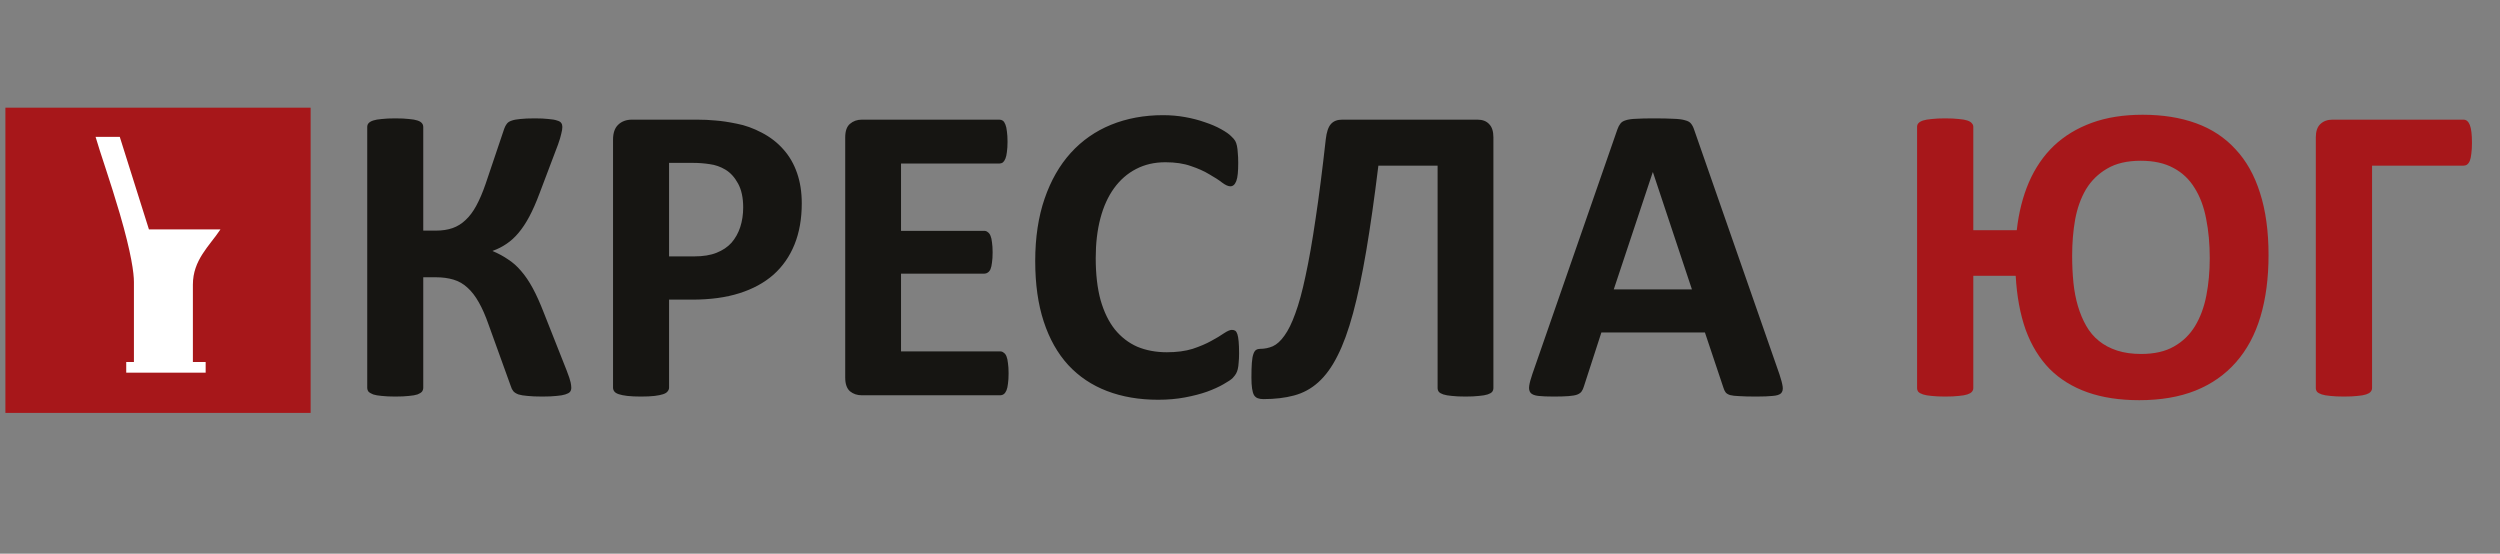
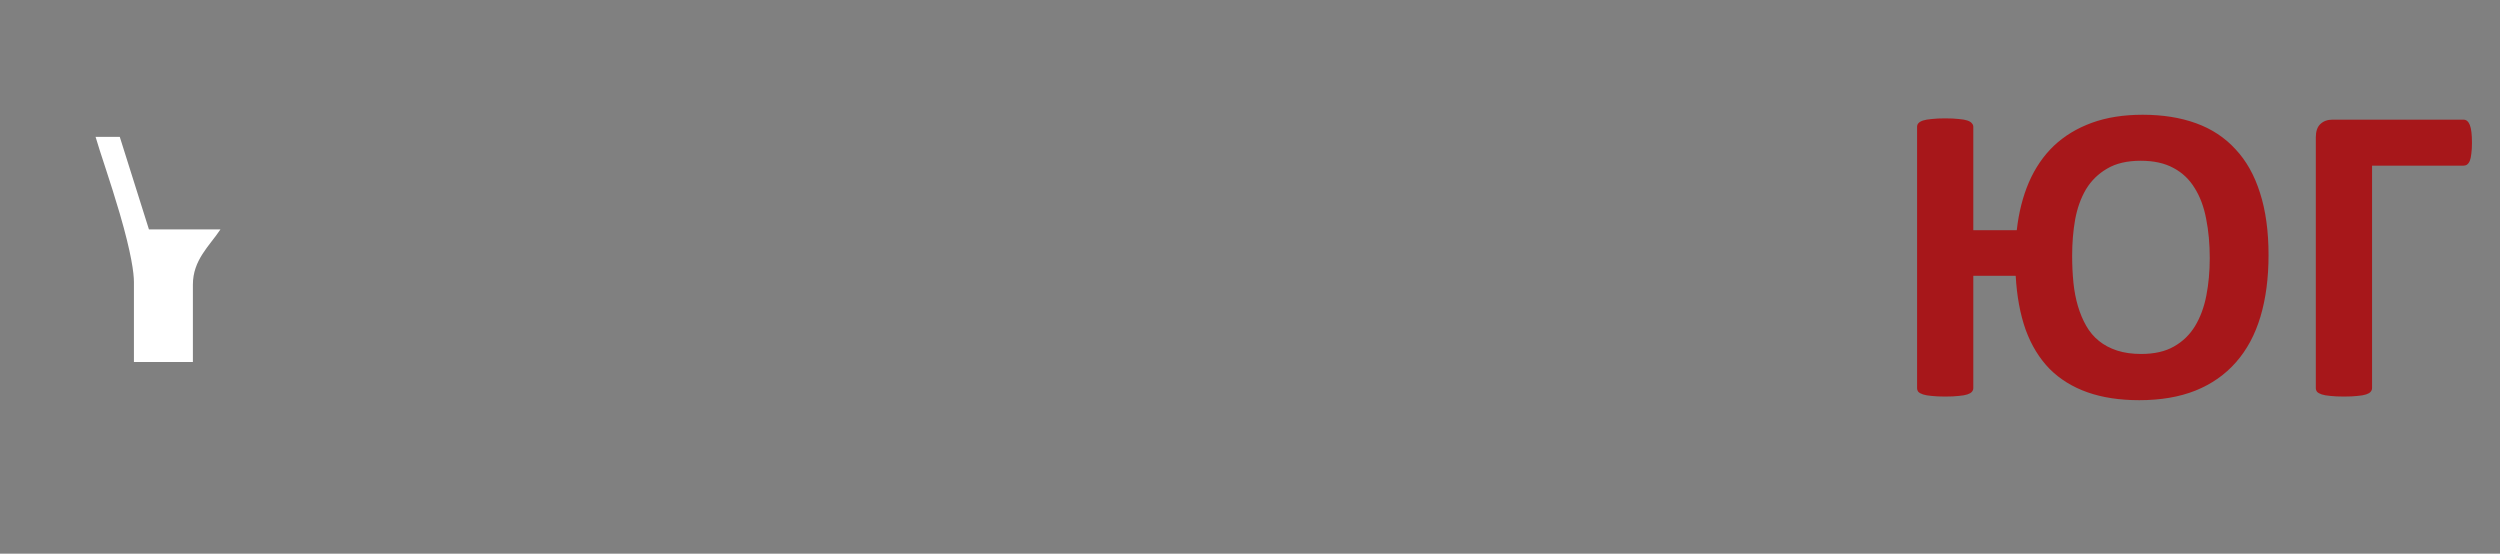
<svg xmlns="http://www.w3.org/2000/svg" width="100%" height="100%" viewBox="0 0 149 33" fill="none">
  <rect x="0" y="0" width="149" height="33" fill="#808080" stroke="none" />
-   <path d="M34.049 23.114C34.049 23.207 34.023 23.288 33.973 23.355C33.922 23.415 33.829 23.465 33.693 23.508C33.566 23.55 33.393 23.58 33.173 23.597C32.953 23.622 32.669 23.635 32.322 23.635C31.958 23.635 31.662 23.622 31.434 23.597C31.213 23.58 31.036 23.55 30.9 23.508C30.765 23.457 30.663 23.394 30.596 23.317C30.528 23.233 30.477 23.131 30.443 23.013L29.123 19.356C28.937 18.823 28.742 18.379 28.539 18.023C28.336 17.66 28.112 17.367 27.866 17.148C27.621 16.919 27.341 16.758 27.028 16.665C26.715 16.572 26.364 16.525 25.975 16.525H25.226V23.102C25.226 23.195 25.2 23.275 25.149 23.343C25.099 23.402 25.01 23.457 24.883 23.508C24.756 23.55 24.587 23.58 24.375 23.597C24.163 23.622 23.893 23.635 23.562 23.635C23.241 23.635 22.97 23.622 22.75 23.597C22.538 23.58 22.369 23.55 22.242 23.508C22.115 23.457 22.022 23.402 21.963 23.343C21.912 23.275 21.887 23.195 21.887 23.102V7.575C21.887 7.482 21.912 7.406 21.963 7.347C22.022 7.279 22.115 7.224 22.242 7.182C22.369 7.139 22.538 7.11 22.75 7.093C22.97 7.067 23.241 7.055 23.562 7.055C23.893 7.055 24.163 7.067 24.375 7.093C24.587 7.11 24.756 7.139 24.883 7.182C25.01 7.224 25.099 7.279 25.149 7.347C25.2 7.406 25.226 7.482 25.226 7.575V13.745H25.975C26.355 13.745 26.69 13.694 26.977 13.593C27.265 13.491 27.523 13.33 27.752 13.11C27.989 12.89 28.201 12.607 28.387 12.26C28.581 11.904 28.768 11.468 28.945 10.952L30.05 7.677C30.092 7.558 30.143 7.461 30.202 7.385C30.261 7.3 30.355 7.237 30.481 7.194C30.617 7.144 30.79 7.11 31.002 7.093C31.222 7.067 31.514 7.055 31.878 7.055C32.208 7.055 32.479 7.067 32.69 7.093C32.91 7.11 33.08 7.139 33.198 7.182C33.325 7.215 33.41 7.266 33.452 7.334C33.495 7.393 33.516 7.469 33.516 7.562C33.516 7.673 33.495 7.808 33.452 7.969C33.418 8.13 33.355 8.341 33.262 8.604L32.157 11.523C31.954 12.065 31.751 12.526 31.548 12.907C31.345 13.288 31.129 13.614 30.9 13.885C30.68 14.147 30.443 14.363 30.189 14.532C29.944 14.701 29.669 14.841 29.364 14.951V14.964C29.703 15.108 30.008 15.273 30.278 15.459C30.558 15.637 30.816 15.865 31.053 16.145C31.298 16.424 31.531 16.767 31.751 17.173C31.971 17.579 32.195 18.078 32.424 18.671L33.77 22.073C33.905 22.42 33.985 22.662 34.011 22.797C34.036 22.924 34.049 23.03 34.049 23.114ZM47.785 12.12C47.785 13.043 47.641 13.859 47.353 14.57C47.066 15.281 46.647 15.882 46.097 16.373C45.547 16.855 44.87 17.224 44.065 17.477C43.27 17.731 42.33 17.858 41.247 17.858H39.876V23.102C39.876 23.186 39.846 23.262 39.787 23.33C39.736 23.398 39.648 23.453 39.52 23.495C39.394 23.537 39.224 23.571 39.013 23.597C38.801 23.622 38.53 23.635 38.2 23.635C37.879 23.635 37.608 23.622 37.388 23.597C37.176 23.571 37.007 23.537 36.88 23.495C36.753 23.453 36.664 23.398 36.613 23.33C36.562 23.262 36.537 23.186 36.537 23.102V8.324C36.537 7.926 36.639 7.63 36.842 7.436C37.053 7.232 37.328 7.131 37.667 7.131H41.539C41.928 7.131 42.297 7.148 42.644 7.182C42.999 7.207 43.422 7.271 43.913 7.372C44.404 7.465 44.899 7.643 45.398 7.905C45.906 8.168 46.338 8.502 46.693 8.908C47.049 9.306 47.32 9.776 47.506 10.317C47.692 10.851 47.785 11.451 47.785 12.12ZM44.294 12.361C44.294 11.786 44.192 11.312 43.989 10.94C43.786 10.567 43.536 10.292 43.24 10.114C42.944 9.937 42.631 9.826 42.301 9.784C41.979 9.733 41.645 9.708 41.298 9.708H39.876V15.281H41.374C41.907 15.281 42.352 15.209 42.707 15.065C43.071 14.921 43.367 14.723 43.596 14.469C43.824 14.206 43.998 13.898 44.116 13.542C44.235 13.178 44.294 12.784 44.294 12.361ZM60.112 22.251C60.112 22.496 60.1 22.704 60.074 22.873C60.057 23.034 60.028 23.165 59.985 23.267C59.943 23.368 59.888 23.444 59.82 23.495C59.761 23.537 59.693 23.559 59.617 23.559H51.365C51.086 23.559 50.849 23.478 50.654 23.317C50.468 23.148 50.375 22.877 50.375 22.505V8.185C50.375 7.812 50.468 7.546 50.654 7.385C50.849 7.215 51.086 7.131 51.365 7.131H59.566C59.643 7.131 59.71 7.152 59.77 7.194C59.829 7.237 59.88 7.313 59.922 7.423C59.964 7.524 59.994 7.66 60.011 7.829C60.036 7.99 60.049 8.197 60.049 8.451C60.049 8.688 60.036 8.891 60.011 9.061C59.994 9.221 59.964 9.353 59.922 9.454C59.88 9.556 59.829 9.632 59.77 9.683C59.71 9.725 59.643 9.746 59.566 9.746H53.701V13.758H58.665C58.741 13.758 58.809 13.783 58.868 13.834C58.936 13.876 58.991 13.948 59.033 14.05C59.075 14.143 59.105 14.274 59.122 14.443C59.148 14.604 59.16 14.803 59.16 15.04C59.16 15.286 59.148 15.489 59.122 15.649C59.105 15.81 59.075 15.941 59.033 16.043C58.991 16.136 58.936 16.204 58.868 16.246C58.809 16.288 58.741 16.31 58.665 16.31H53.701V20.943H59.617C59.693 20.943 59.761 20.969 59.82 21.02C59.888 21.062 59.943 21.134 59.985 21.235C60.028 21.337 60.057 21.472 60.074 21.642C60.1 21.802 60.112 22.006 60.112 22.251ZM73.849 21.07C73.849 21.282 73.84 21.464 73.823 21.616C73.815 21.76 73.798 21.887 73.772 21.997C73.747 22.099 73.713 22.188 73.671 22.264C73.629 22.34 73.561 22.429 73.468 22.53C73.375 22.623 73.193 22.746 72.922 22.898C72.659 23.051 72.334 23.199 71.944 23.343C71.564 23.478 71.123 23.592 70.624 23.686C70.133 23.779 69.6 23.825 69.024 23.825C67.899 23.825 66.883 23.652 65.978 23.305C65.072 22.958 64.302 22.441 63.667 21.756C63.032 21.062 62.546 20.199 62.207 19.166C61.868 18.134 61.699 16.932 61.699 15.56C61.699 14.164 61.885 12.924 62.258 11.841C62.63 10.758 63.151 9.848 63.819 9.111C64.488 8.375 65.288 7.816 66.219 7.436C67.158 7.055 68.191 6.864 69.316 6.864C69.773 6.864 70.213 6.902 70.637 6.979C71.06 7.055 71.449 7.156 71.805 7.283C72.169 7.402 72.495 7.541 72.782 7.702C73.07 7.863 73.269 8.003 73.379 8.121C73.497 8.231 73.578 8.324 73.62 8.4C73.662 8.477 73.696 8.574 73.722 8.692C73.747 8.811 73.764 8.951 73.772 9.111C73.789 9.272 73.798 9.471 73.798 9.708C73.798 9.962 73.789 10.178 73.772 10.355C73.755 10.533 73.726 10.677 73.684 10.787C73.641 10.897 73.591 10.977 73.531 11.028C73.472 11.079 73.404 11.104 73.328 11.104C73.201 11.104 73.04 11.033 72.846 10.889C72.651 10.736 72.397 10.571 72.084 10.394C71.779 10.207 71.411 10.042 70.98 9.898C70.556 9.746 70.049 9.67 69.456 9.67C68.804 9.67 68.22 9.805 67.704 10.076C67.196 10.338 66.76 10.719 66.397 11.219C66.041 11.71 65.77 12.306 65.584 13.009C65.398 13.711 65.305 14.503 65.305 15.383C65.305 16.348 65.402 17.186 65.597 17.896C65.8 18.599 66.083 19.179 66.447 19.636C66.82 20.093 67.264 20.436 67.78 20.664C68.305 20.884 68.893 20.994 69.545 20.994C70.137 20.994 70.649 20.926 71.081 20.791C71.513 20.647 71.881 20.491 72.186 20.321C72.499 20.152 72.753 20 72.947 19.864C73.15 19.729 73.307 19.661 73.417 19.661C73.502 19.661 73.569 19.678 73.62 19.712C73.671 19.746 73.713 19.814 73.747 19.915C73.781 20.017 73.806 20.16 73.823 20.347C73.84 20.524 73.849 20.766 73.849 21.07ZM89.007 23.127C89.007 23.212 88.981 23.288 88.931 23.355C88.88 23.415 88.791 23.465 88.664 23.508C88.537 23.55 88.364 23.58 88.144 23.597C87.932 23.622 87.665 23.635 87.344 23.635C87.014 23.635 86.743 23.622 86.531 23.597C86.32 23.58 86.15 23.55 86.023 23.508C85.897 23.465 85.808 23.415 85.757 23.355C85.706 23.288 85.681 23.212 85.681 23.127V9.873H82.151C81.914 11.811 81.673 13.504 81.428 14.951C81.182 16.398 80.92 17.638 80.641 18.671C80.361 19.703 80.052 20.55 79.714 21.21C79.384 21.87 79.003 22.395 78.571 22.784C78.148 23.165 77.666 23.427 77.124 23.571C76.591 23.715 75.981 23.787 75.296 23.787C75.169 23.787 75.059 23.77 74.966 23.736C74.873 23.703 74.796 23.639 74.737 23.546C74.686 23.453 74.648 23.322 74.623 23.152C74.598 22.983 74.585 22.767 74.585 22.505C74.585 22.141 74.593 21.849 74.61 21.629C74.627 21.4 74.657 21.227 74.699 21.108C74.742 20.981 74.796 20.897 74.864 20.855C74.932 20.812 75.012 20.791 75.106 20.791C75.368 20.791 75.618 20.74 75.855 20.639C76.1 20.529 76.333 20.317 76.553 20.004C76.781 19.691 76.997 19.251 77.2 18.684C77.412 18.116 77.615 17.372 77.81 16.449C78.013 15.518 78.212 14.388 78.406 13.06C78.609 11.722 78.812 10.135 79.016 8.299C79.066 7.867 79.168 7.567 79.32 7.397C79.473 7.22 79.697 7.131 79.993 7.131H88.055C88.359 7.131 88.592 7.22 88.753 7.397C88.922 7.567 89.007 7.829 89.007 8.185V23.127ZM106.057 22.314C106.158 22.619 106.222 22.86 106.247 23.038C106.272 23.216 106.239 23.351 106.146 23.444C106.052 23.529 105.887 23.58 105.65 23.597C105.413 23.622 105.088 23.635 104.673 23.635C104.241 23.635 103.903 23.626 103.657 23.609C103.42 23.601 103.238 23.58 103.111 23.546C102.984 23.504 102.896 23.449 102.845 23.381C102.794 23.313 102.752 23.224 102.718 23.114L101.613 19.814H95.443L94.402 23.025C94.368 23.144 94.322 23.245 94.263 23.33C94.212 23.406 94.123 23.47 93.996 23.52C93.878 23.563 93.704 23.592 93.476 23.609C93.255 23.626 92.963 23.635 92.6 23.635C92.21 23.635 91.906 23.622 91.686 23.597C91.466 23.571 91.313 23.512 91.228 23.419C91.144 23.317 91.114 23.178 91.14 23C91.165 22.822 91.228 22.585 91.33 22.289L96.395 7.715C96.446 7.571 96.505 7.457 96.573 7.372C96.641 7.279 96.747 7.211 96.891 7.169C97.043 7.118 97.25 7.089 97.513 7.08C97.775 7.063 98.122 7.055 98.554 7.055C99.053 7.055 99.451 7.063 99.747 7.08C100.043 7.089 100.272 7.118 100.433 7.169C100.602 7.211 100.72 7.279 100.788 7.372C100.864 7.465 100.928 7.592 100.979 7.753L106.057 22.314ZM98.516 10.267H98.503L96.18 17.249H100.839L98.516 10.267Z" fill="#161512" />
  <path d="M135.205 15.205C135.205 16.576 135.044 17.799 134.723 18.874C134.401 19.949 133.914 20.855 133.263 21.591C132.619 22.327 131.815 22.89 130.851 23.279C129.894 23.66 128.777 23.851 127.499 23.851C126.331 23.851 125.303 23.694 124.414 23.381C123.525 23.068 122.772 22.602 122.154 21.984C121.545 21.358 121.071 20.584 120.732 19.661C120.402 18.73 120.203 17.655 120.136 16.436H117.609V23.127C117.609 23.212 117.58 23.288 117.521 23.355C117.47 23.415 117.381 23.465 117.254 23.508C117.127 23.55 116.958 23.58 116.746 23.597C116.535 23.622 116.264 23.635 115.934 23.635C115.612 23.635 115.341 23.622 115.121 23.597C114.91 23.58 114.74 23.55 114.613 23.508C114.486 23.465 114.393 23.415 114.334 23.355C114.283 23.288 114.258 23.212 114.258 23.127V7.562C114.258 7.478 114.283 7.406 114.334 7.347C114.393 7.279 114.486 7.224 114.613 7.182C114.749 7.139 114.922 7.11 115.134 7.093C115.345 7.067 115.612 7.055 115.934 7.055C116.264 7.055 116.535 7.067 116.746 7.093C116.958 7.11 117.127 7.139 117.254 7.182C117.381 7.224 117.47 7.279 117.521 7.347C117.58 7.406 117.609 7.478 117.609 7.562V13.72H120.199C120.318 12.662 120.559 11.71 120.923 10.863C121.295 10.008 121.79 9.285 122.408 8.692C123.035 8.1 123.788 7.643 124.668 7.321C125.548 7 126.56 6.839 127.702 6.839C128.896 6.839 129.958 7.008 130.889 7.347C131.82 7.685 132.603 8.201 133.237 8.896C133.881 9.581 134.367 10.449 134.697 11.498C135.036 12.547 135.205 13.783 135.205 15.205ZM131.701 15.383C131.701 14.528 131.629 13.745 131.485 13.034C131.35 12.323 131.121 11.714 130.8 11.206C130.487 10.69 130.068 10.292 129.543 10.013C129.018 9.725 128.367 9.581 127.588 9.581C126.775 9.581 126.107 9.738 125.582 10.051C125.057 10.355 124.638 10.766 124.325 11.282C124.021 11.799 123.805 12.399 123.678 13.085C123.559 13.762 123.5 14.481 123.5 15.243C123.5 15.802 123.525 16.335 123.576 16.843C123.627 17.342 123.716 17.808 123.843 18.239C123.97 18.671 124.135 19.064 124.338 19.42C124.541 19.775 124.795 20.076 125.1 20.321C125.404 20.567 125.764 20.757 126.179 20.893C126.593 21.028 127.072 21.096 127.613 21.096C128.4 21.096 129.052 20.948 129.568 20.651C130.093 20.355 130.512 19.949 130.825 19.433C131.138 18.916 131.363 18.311 131.498 17.617C131.633 16.923 131.701 16.178 131.701 15.383ZM147.329 8.515C147.329 8.769 147.316 8.984 147.291 9.162C147.274 9.331 147.244 9.471 147.202 9.581C147.16 9.683 147.105 9.759 147.037 9.81C146.978 9.852 146.906 9.873 146.821 9.873H141.375V23.127C141.375 23.212 141.345 23.288 141.286 23.355C141.235 23.415 141.146 23.465 141.02 23.508C140.893 23.55 140.723 23.58 140.512 23.597C140.3 23.622 140.029 23.635 139.699 23.635C139.378 23.635 139.107 23.622 138.887 23.597C138.675 23.58 138.506 23.55 138.379 23.508C138.252 23.465 138.159 23.415 138.1 23.355C138.049 23.288 138.023 23.212 138.023 23.127V8.185C138.023 7.829 138.112 7.567 138.29 7.397C138.476 7.22 138.717 7.131 139.014 7.131H146.821C146.991 7.131 147.118 7.237 147.202 7.448C147.287 7.66 147.329 8.015 147.329 8.515Z" fill="#A7171A" />
-   <rect x="0.322" y="6.418" width="18.191" height="18.191" fill="#A7171A" />
-   <path d="M8.877 13.673L7.138 8.156H5.696C5.945 9.034 6.581 10.821 7.138 12.73C7.834 15.115 7.982 16.284 7.982 16.807V21.576H7.523V22.211H12.257V21.576H11.496V16.966C11.496 15.491 12.478 14.665 13.139 13.673H8.877Z" fill="white" />
+   <path d="M8.877 13.673L7.138 8.156H5.696C5.945 9.034 6.581 10.821 7.138 12.73C7.834 15.115 7.982 16.284 7.982 16.807V21.576H7.523H12.257V21.576H11.496V16.966C11.496 15.491 12.478 14.665 13.139 13.673H8.877Z" fill="white" />
</svg>